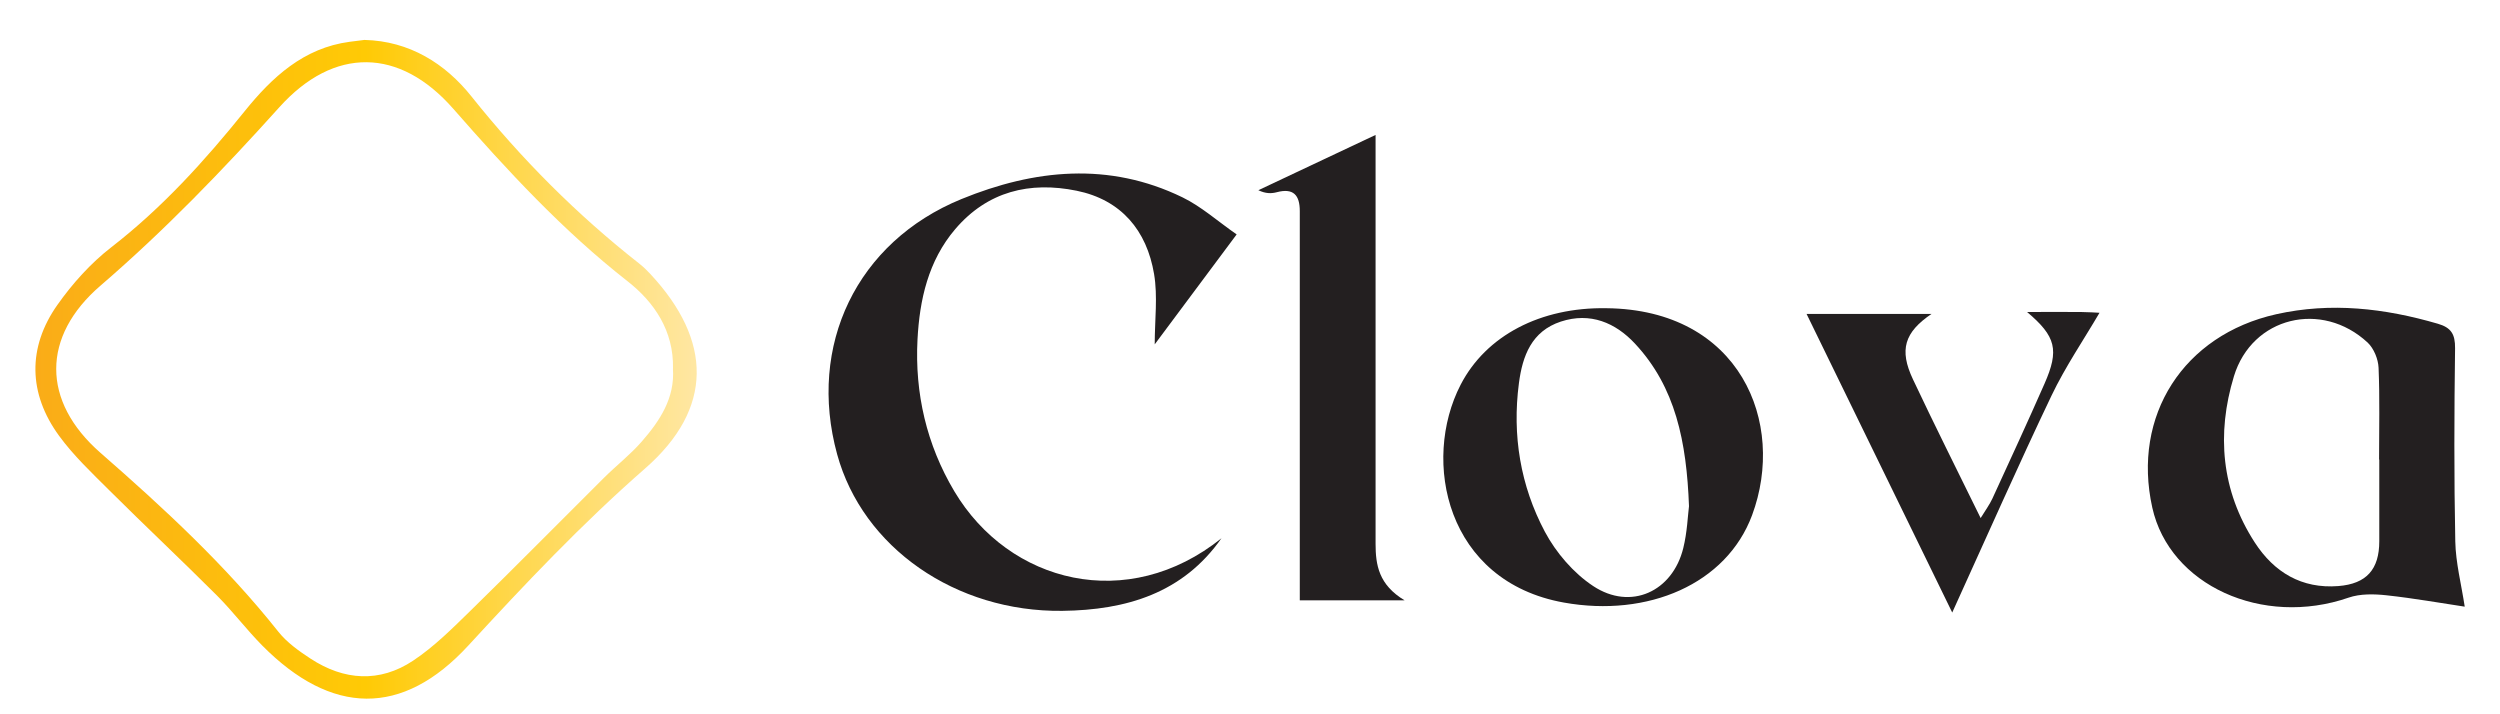
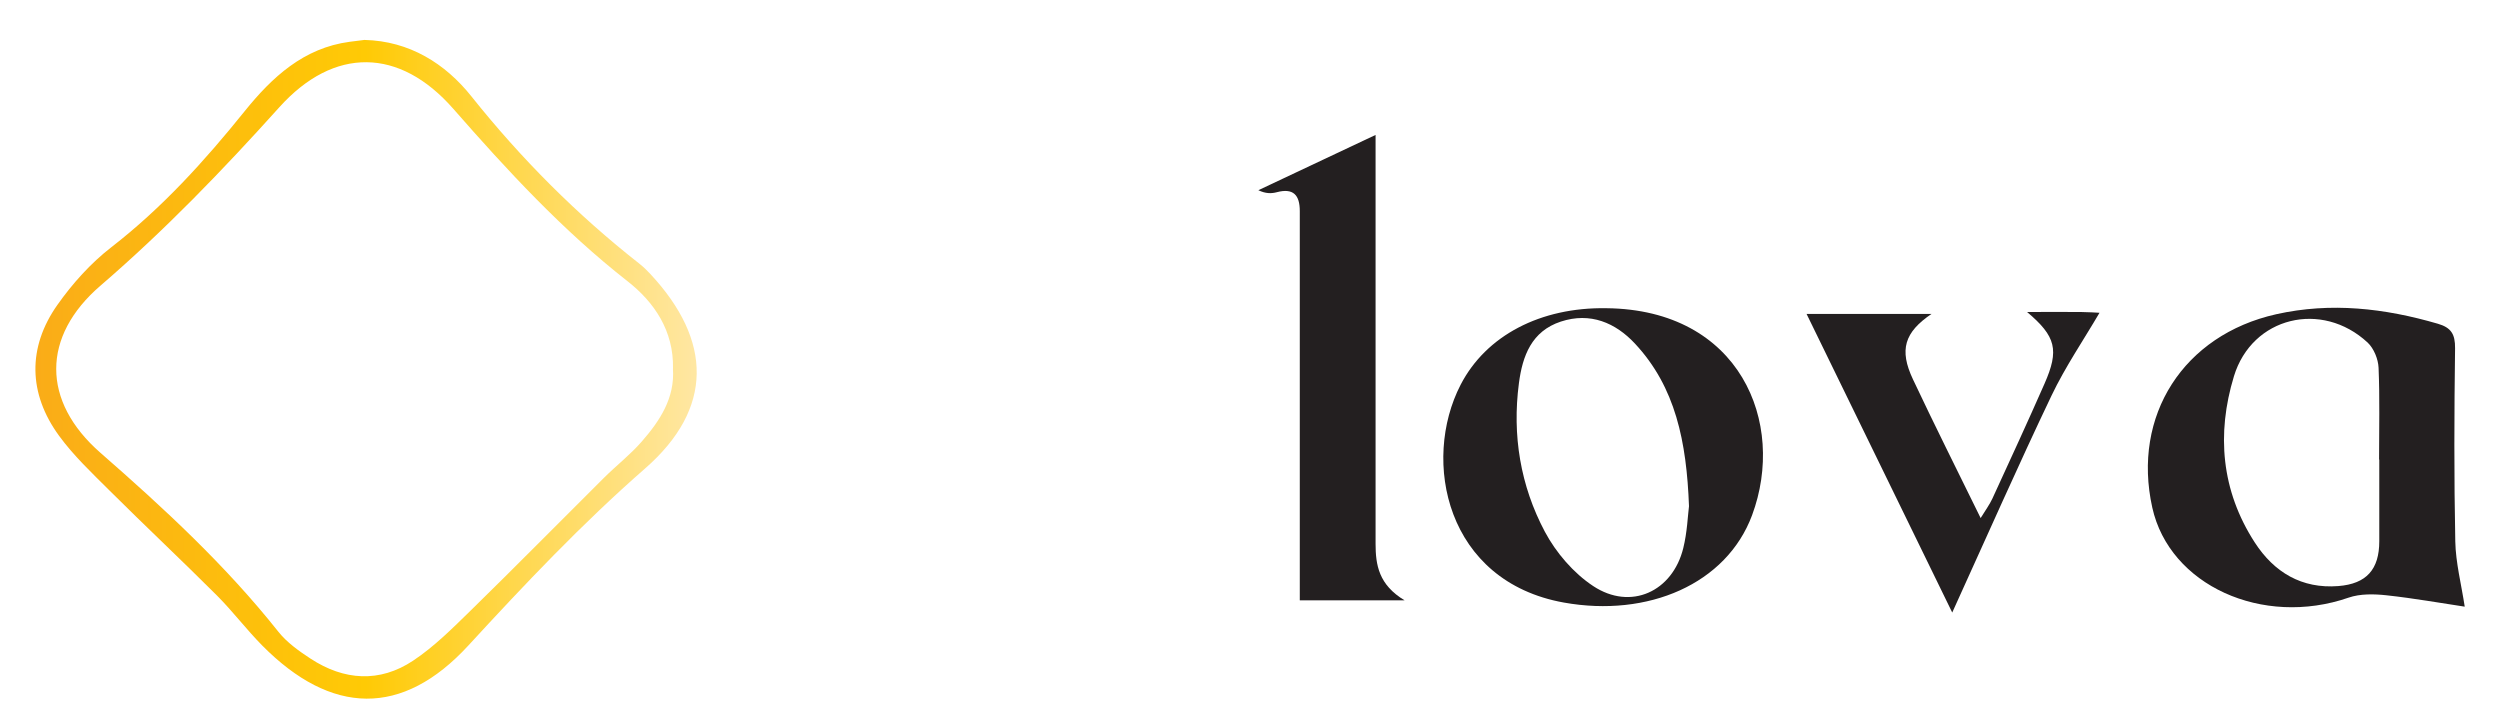
<svg xmlns="http://www.w3.org/2000/svg" id="Layer_1" data-name="Layer 1" viewBox="0 0 350 100">
  <defs>
    <style>      .cls-1 {        fill: url(#Gold);      }      .cls-1, .cls-2 {        stroke-width: 0px;      }      .cls-2 {        fill: #231f20;      }    </style>
    <linearGradient id="Gold" x1="-201.74" y1="72.33" x2="-109.15" y2="72.33" gradientTransform="translate(-104.2 124.04) rotate(-180)" gradientUnits="userSpaceOnUse">
      <stop offset="0" stop-color="#ffe7a3" />
      <stop offset=".5" stop-color="#ffca05" />
      <stop offset="1" stop-color="#faac18" />
    </linearGradient>
  </defs>
-   <path class="cls-2" d="m171.03,75.32c-5.4,7.73-13.34,10.09-22.3,10.2-14.94.18-27.96-8.87-31.53-21.92-4.18-15.24,2.74-29.73,17.4-35.73,10.2-4.17,20.65-5.25,30.95-.24,2.63,1.28,4.9,3.32,7.58,5.19-4.06,5.45-7.76,10.42-11.47,15.39,0-3.4.44-6.71-.09-9.85-1.02-6.09-4.6-10.39-10.85-11.66-6.54-1.33-12.46.07-16.99,5.38-3.79,4.45-4.99,9.91-5.28,15.46-.39,7.51,1.27,14.71,5.15,21.23,7.68,12.9,24.29,17.13,37.44,6.56Z" />
  <path class="cls-2" d="m345.05,84.93c-3.23-.48-7.07-1.17-10.94-1.59-1.75-.19-3.69-.23-5.31.33-12.05,4.17-25.07-1.73-27.48-12.61-2.86-12.87,4.36-24.16,17.36-27.07,7.65-1.71,15.16-.84,22.61,1.33,1.86.54,2.44,1.45,2.42,3.43-.12,9.02-.15,18.04.03,27.05.06,2.99.84,5.97,1.32,9.12Zm-11.96-20.6s-.02,0-.02,0c0-4.28.11-8.56-.07-12.84-.05-1.21-.66-2.71-1.53-3.53-6.41-5.95-16.18-3.62-18.72,4.72-2.45,8.05-1.78,16.02,2.92,23.27,2.7,4.17,6.57,6.5,11.69,6.1,3.97-.31,5.74-2.35,5.74-6.28,0-3.82,0-7.63,0-11.45Z" />
  <path class="cls-1" d="m51.02,5.59c6.31.15,11.32,3.32,14.96,7.88,6.98,8.75,14.77,16.57,23.55,23.46.54.43,1.05.92,1.52,1.43,8.68,9.31,8.87,18.83-.74,27.23-8.84,7.73-16.81,16.16-24.73,24.77-9.26,10.08-19.2,9.79-28.88,0-2.19-2.22-4.09-4.74-6.29-6.95-4.98-4.98-10.12-9.8-15.11-14.77-2.45-2.44-5.01-4.86-7.03-7.63-4.31-5.9-4.44-12.37-.23-18.33,2.11-2.99,4.67-5.84,7.55-8.07,7.12-5.52,13.06-12.08,18.67-19.05,3.82-4.73,8.23-8.85,14.7-9.71.69-.09,1.37-.17,2.06-.26Zm43.2,46c.11-5.27-2.61-9.28-6.38-12.23-9.09-7.12-16.81-15.49-24.38-24.13-7.53-8.59-16.7-8.72-24.35-.22-7.91,8.79-16.04,17.23-25.03,24.97-8.28,7.12-8.27,16.19-.02,23.41,8.92,7.79,17.53,15.76,24.91,25.05,1.19,1.5,2.87,2.7,4.51,3.77,4.69,3.07,9.67,3.4,14.36.28,2.95-1.96,5.52-4.54,8.07-7.03,6.28-6.14,12.45-12.41,18.68-18.6,1.72-1.71,3.67-3.22,5.26-5.05,2.54-2.91,4.65-6.1,4.36-10.21Z" />
  <path class="cls-2" d="m224.9,43.15c18.68.19,25.21,16.02,20.39,28.98-3.58,9.63-14.58,14.34-26.34,12.23-16.49-2.95-19.97-19.83-14.46-30.5,3.56-6.89,11.2-10.87,20.41-10.71Zm11.56,27.72c-.34-9.04-1.88-16.67-7.56-22.76-2.73-2.93-6.26-4.44-10.38-3.09-4.1,1.35-5.37,4.8-5.87,8.62-.96,7.3.21,14.36,3.63,20.8,1.56,2.93,4.01,5.79,6.77,7.61,5.25,3.47,11.11.79,12.61-5.32.55-2.22.63-4.56.8-5.86Z" />
  <path class="cls-2" d="m196.65,84.05h-14.68c0-18.29,0-36.39,0-54.5,0-2.22-.88-3.26-3.22-2.64-.76.2-1.57.21-2.58-.28,5.51-2.6,11.02-5.2,16.41-7.74,0,19.18,0,38.2,0,57.23,0,2.99.45,5.76,4.07,7.93Z" />
-   <path class="cls-2" d="m273.32,85.77c-7.06-14.46-13.67-28.02-20.4-41.82h17.49c-3.79,2.58-4.55,5.01-2.6,9.15,3,6.37,6.16,12.66,9.48,19.43.66-1.08,1.24-1.86,1.64-2.72,2.46-5.35,4.93-10.7,7.3-16.09,2.08-4.72,1.61-6.62-2.44-10.04,2.69,0,5.11-.02,7.52,0,1.11.01,2.23.09,2.62.11-2.21,3.78-4.78,7.54-6.72,11.6-4.66,9.76-9.03,19.67-13.9,30.37Z" />
+   <path class="cls-2" d="m273.32,85.77c-7.06-14.46-13.67-28.02-20.4-41.82h17.49c-3.79,2.58-4.55,5.01-2.6,9.15,3,6.37,6.16,12.66,9.48,19.43.66-1.08,1.24-1.86,1.64-2.72,2.46-5.35,4.93-10.7,7.3-16.09,2.08-4.72,1.61-6.62-2.44-10.04,2.69,0,5.11-.02,7.52,0,1.11.01,2.23.09,2.62.11-2.21,3.78-4.78,7.54-6.72,11.6-4.66,9.76-9.03,19.67-13.9,30.37" />
</svg>